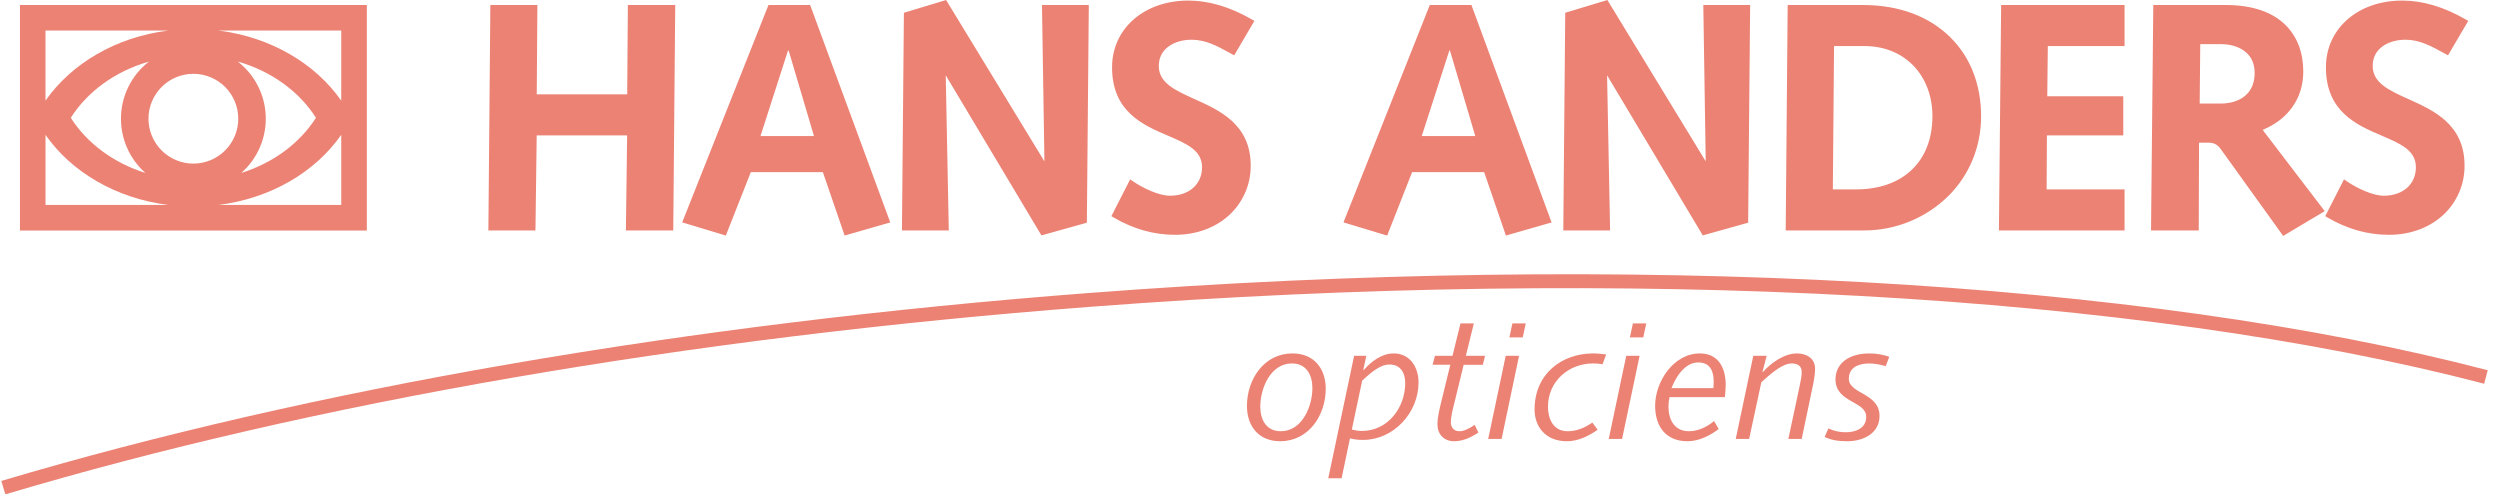
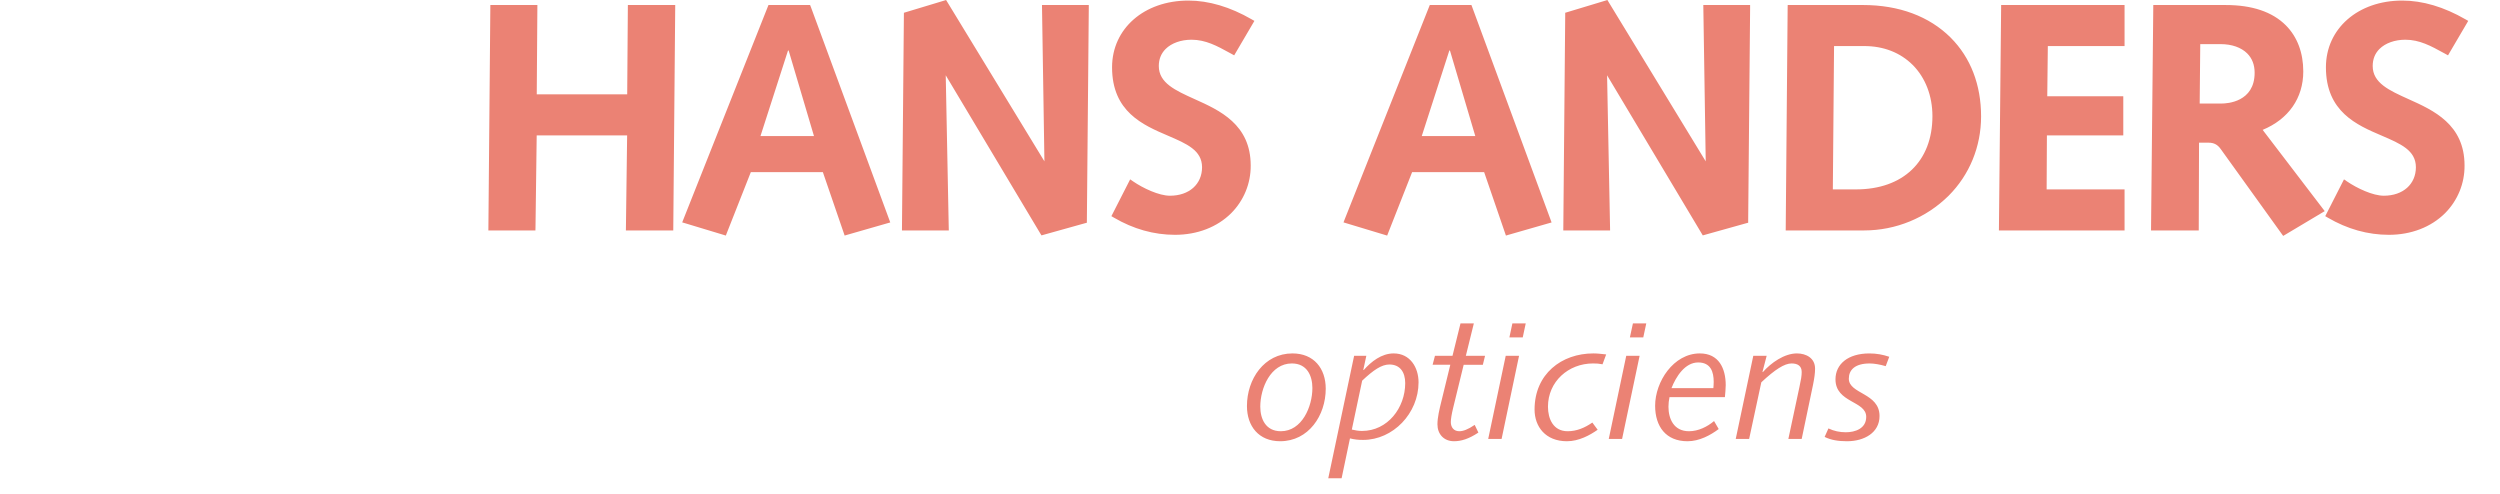
<svg xmlns="http://www.w3.org/2000/svg" width="177" height="35" viewBox="0 0 177 35" fill="none">
-   <path fill-rule="evenodd" clip-rule="evenodd" d="M1.412 16.323H25.972V0.353H1.412V16.323ZM24.159 7.125C22.327 4.501 19.173 2.626 15.474 2.164H24.159V7.125ZM16.792 4.325L16.824 4.353C19.209 5.035 21.186 6.474 22.369 8.339L22.363 8.347C21.227 10.131 19.363 11.525 17.109 12.237L17.099 12.23C17.665 11.728 18.112 11.106 18.408 10.41C18.705 9.714 18.843 8.961 18.814 8.205C18.785 7.449 18.588 6.709 18.238 6.039C17.889 5.368 17.395 4.783 16.792 4.325V4.325ZM10.275 12.225L10.301 12.245C8.032 11.538 6.155 10.135 5.013 8.341V8.338C6.195 6.476 8.17 5.039 10.551 4.357L10.559 4.35C9.938 4.828 9.436 5.442 9.09 6.145C8.744 6.848 8.564 7.621 8.565 8.404C8.564 9.126 8.716 9.839 9.011 10.498C9.306 11.156 9.737 11.745 10.275 12.225V12.225ZM13.69 5.226C14.533 5.226 15.342 5.56 15.938 6.156C16.534 6.752 16.869 7.561 16.869 8.403C16.87 9.246 16.535 10.055 15.939 10.651C15.343 11.248 14.535 11.583 13.692 11.583C13.274 11.583 12.861 11.501 12.476 11.341C12.09 11.182 11.739 10.948 11.444 10.653C11.149 10.358 10.915 10.007 10.755 9.622C10.595 9.236 10.513 8.823 10.512 8.405C10.512 7.988 10.594 7.575 10.754 7.189C10.914 6.803 11.148 6.453 11.443 6.158C12.039 5.561 12.847 5.226 13.69 5.226ZM11.906 2.164C8.209 2.626 5.055 4.501 3.222 7.125V2.164H11.906ZM3.223 9.55C5.058 12.176 8.216 14.053 11.922 14.51H3.223V9.55V9.55ZM15.46 14.51C19.163 14.053 22.324 12.176 24.159 9.547V14.51H15.46ZM176.13 26.213C151.553 19.796 115.437 17.803 77.043 20.748C48.608 22.923 22.001 27.529 0.093 34.051L0.378 35C22.216 28.491 48.754 23.902 77.119 21.728C115.409 18.795 151.407 20.776 175.88 27.168L176.13 26.213V26.213Z" fill="#EB8274" />
  <path fill-rule="evenodd" clip-rule="evenodd" d="M91.507 25.022C93.021 25.022 93.862 26.087 93.862 27.518C93.862 29.419 92.645 31.239 90.636 31.239C89.122 31.239 88.284 30.177 88.284 28.747C88.284 26.842 89.5 25.022 91.507 25.022ZM90.682 30.531C92.184 30.531 92.917 28.785 92.917 27.471C92.917 26.609 92.539 25.732 91.463 25.732C89.96 25.732 89.228 27.481 89.228 28.794C89.228 29.655 89.609 30.531 90.682 30.531V30.531ZM95.872 25.19H96.736L96.522 26.183L96.548 26.204C97.077 25.603 97.811 25.022 98.673 25.022C99.845 25.022 100.433 26.027 100.433 27.068C100.433 29.268 98.626 31.146 96.511 31.146C96.197 31.151 95.883 31.115 95.578 31.038L94.986 33.862H94.041L95.872 25.19V25.19ZM95.709 30.413C95.955 30.471 96.183 30.511 96.429 30.511C98.249 30.511 99.489 28.868 99.489 27.127C99.489 26.348 99.123 25.806 98.369 25.806C97.812 25.806 97.233 26.205 96.441 26.951L95.709 30.413V30.413ZM101.595 25.19H102.837L103.404 22.896H104.348L103.782 25.19H105.142L104.985 25.826H103.628L102.883 28.878C102.777 29.314 102.718 29.669 102.718 29.883C102.718 30.258 102.931 30.531 103.321 30.531C103.581 30.531 103.926 30.413 104.409 30.082L104.669 30.626C103.993 31.076 103.451 31.239 102.943 31.239C102.223 31.239 101.771 30.732 101.771 30.044C101.771 29.572 101.902 29.005 102.067 28.344L102.682 25.824H101.429L101.595 25.19V25.19ZM106.605 25.19H107.549L106.313 31.076H105.365L106.605 25.19V25.19ZM107.077 22.896H108.022L107.81 23.889H106.865L107.077 22.896ZM113.459 25.792C113.238 25.747 113.012 25.727 112.787 25.732C111.036 25.732 109.596 27.022 109.596 28.794C109.596 29.655 109.972 30.531 110.988 30.531C111.626 30.531 112.192 30.295 112.738 29.917L113.114 30.426C112.561 30.816 111.78 31.24 110.939 31.24C109.417 31.24 108.647 30.2 108.647 28.996C108.647 26.476 110.561 25.022 112.807 25.022C113.114 25.022 113.412 25.061 113.717 25.094L113.459 25.792ZM115.138 25.19H116.085L114.844 31.076H113.9L115.138 25.19ZM115.611 22.896H116.556L116.344 23.889H115.396L115.611 22.896V22.896ZM118.201 28.119C118.153 28.341 118.129 28.567 118.127 28.794C118.127 29.655 118.506 30.531 119.581 30.531C120.243 30.531 120.882 30.212 121.355 29.81L121.684 30.376C121.096 30.816 120.313 31.24 119.475 31.24C117.95 31.24 117.183 30.2 117.183 28.724C117.183 27.033 118.482 25.022 120.349 25.022C121.696 25.022 122.181 26.087 122.181 27.27C122.181 27.552 122.144 27.837 122.123 28.119H118.201V28.119ZM121.307 27.481C121.318 27.34 121.33 27.186 121.33 27.032C121.33 26.325 121.117 25.661 120.231 25.661C119.296 25.661 118.66 26.666 118.34 27.481H121.307ZM124.133 25.19H125.08L124.785 26.326L124.808 26.347C125.387 25.688 126.333 25.022 127.219 25.022C127.88 25.022 128.507 25.355 128.507 26.1C128.507 26.433 128.457 26.761 128.364 27.235L127.56 31.076H126.616L127.397 27.413C127.514 26.881 127.56 26.609 127.56 26.335C127.56 25.899 127.265 25.732 126.841 25.732C126.342 25.732 125.671 26.16 124.701 27.068L123.839 31.076H122.89L124.133 25.19V25.19ZM129.453 30.332C129.845 30.519 130.246 30.604 130.683 30.604C131.345 30.604 132.128 30.343 132.128 29.514C132.128 28.369 129.952 28.533 129.952 26.855C129.952 25.793 130.825 25.023 132.351 25.023C132.86 25.023 133.308 25.106 133.76 25.26L133.508 25.924C133.107 25.806 132.694 25.733 132.374 25.733C131.323 25.733 130.897 26.196 130.897 26.81C130.897 27.907 133.071 27.805 133.071 29.456C133.071 30.638 131.986 31.24 130.769 31.24C130.154 31.24 129.633 31.157 129.184 30.933L129.453 30.332V30.332ZM47.586 0.355H44.453L44.451 0.571L44.406 6.68H38.002L38.047 0.355H34.717L34.579 16.095L34.576 16.315H37.908L37.913 16.099L37.998 9.586H44.401L44.313 16.315H47.667L47.806 0.355H47.586V0.355ZM62.949 15.526L57.411 0.499L57.355 0.356H54.408L48.387 15.523L48.3 15.745L48.526 15.811L51.198 16.619L51.389 16.678L51.462 16.49L53.158 12.188H58.259L59.733 16.481L59.801 16.678L60 16.619L62.805 15.813L63.03 15.749L62.949 15.526V15.526ZM53.841 9.635L55.791 3.577H55.836L57.63 9.635H53.841V9.635ZM76.865 0.355H73.772L73.945 11.423L67.072 0.146L66.982 0L66.822 0.051L64.151 0.857L63.997 0.904L63.995 1.065L63.86 16.095L63.859 16.315H67.175L67.17 16.093L66.958 5.33L73.649 16.523L73.738 16.666L73.896 16.621L76.791 15.812L76.949 15.77L76.951 15.605L77.086 0.576V0.355H76.865V0.355ZM84.36 2.812C85.365 2.812 86.18 3.259 87.042 3.733L87.194 3.816L87.38 3.919L87.487 3.736L88.812 1.479L88.621 1.37C87.089 0.487 85.579 0.04 84.138 0.04C81.005 0.04 78.734 2.026 78.734 4.765C78.734 7.913 80.922 8.85 82.681 9.602C84.031 10.182 85.096 10.64 85.106 11.834C85.106 13.042 84.193 13.857 82.833 13.857C82.055 13.857 80.934 13.328 80.222 12.841L80.015 12.698L79.901 12.923L78.78 15.121L78.686 15.304L78.866 15.409C80.245 16.217 81.701 16.625 83.191 16.625C84.767 16.625 86.179 16.081 87.171 15.091C87.612 14.648 87.961 14.122 88.198 13.544C88.435 12.965 88.555 12.345 88.55 11.72C88.55 8.802 86.347 7.812 84.579 7.017C83.22 6.403 82.043 5.877 82.043 4.675C82.043 4.194 82.205 3.787 82.527 3.466C82.945 3.051 83.614 2.812 84.36 2.812V2.812ZM123.687 0.355H120.594L120.765 11.423L113.891 0.146L113.804 0L113.642 0.051L110.973 0.857L110.817 0.904V1.065L110.683 16.095L110.681 16.315H113.995L113.991 16.093L113.781 5.33L120.557 16.666L120.717 16.621L123.609 15.812L123.771 15.77V15.605L123.908 0.576V0.355H123.687ZM138.108 2.665C136.596 1.155 134.449 0.355 131.898 0.355H126.569L126.565 0.57L126.43 16.095L126.428 16.315H131.987C134.225 16.314 136.371 15.431 137.962 13.858C139.443 12.376 140.261 10.381 140.261 8.243C140.262 6.002 139.518 4.075 138.108 2.665V2.665ZM131.408 13.409H129.765L129.851 3.261H131.988C133.357 3.261 134.541 3.723 135.418 4.597C136.32 5.5 136.816 6.79 136.816 8.223C136.816 11.42 134.743 13.409 131.408 13.409ZM150.2 0.355H141.681L141.679 0.571L141.523 16.315H150.419V13.409H144.902L144.921 9.586H150.329V6.814H144.946L144.986 3.261H150.419V0.355H150.2V0.355ZM170.3 2.812C171.305 2.812 172.12 3.259 172.982 3.733L173.135 3.816L173.32 3.919L173.426 3.736L174.751 1.479L174.56 1.37C173.029 0.487 171.519 0.04 170.077 0.04C166.944 0.04 164.675 2.026 164.675 4.765C164.675 7.913 166.861 8.85 168.622 9.602C169.971 10.182 171.036 10.64 171.046 11.834C171.046 13.042 170.132 13.857 168.774 13.857C167.995 13.857 166.873 13.328 166.163 12.841L165.955 12.698L165.841 12.923L164.721 15.121L164.627 15.304L164.806 15.409C166.185 16.217 167.642 16.625 169.133 16.625C170.708 16.625 172.119 16.081 173.112 15.091C173.553 14.648 173.902 14.122 174.139 13.544C174.376 12.965 174.495 12.345 174.49 11.72C174.49 8.802 172.291 7.812 170.521 7.017C169.161 6.403 167.987 5.877 167.987 4.675C167.987 4.194 168.145 3.787 168.467 3.466C168.885 3.051 169.554 2.812 170.3 2.812V2.812ZM164.441 14.752L160.196 9.195C162.026 8.438 163.072 6.945 163.072 5.061C163.072 3.732 162.646 2.605 161.838 1.794C160.882 0.838 159.451 0.356 157.582 0.356H152.453L152.451 0.571L152.295 16.096L152.293 16.316H155.671L155.692 10.102H156.371C156.743 10.102 157.005 10.239 157.225 10.55C157.227 10.55 161.531 16.539 161.531 16.539L161.649 16.702L161.824 16.599L164.38 15.074L164.59 14.948L164.441 14.752ZM157.288 7.33H155.738L155.778 3.124H157.224C158.009 3.124 158.678 3.359 159.104 3.784C159.451 4.131 159.628 4.59 159.628 5.151C159.628 7.225 157.682 7.33 157.288 7.33ZM109.771 15.526L104.231 0.499L104.177 0.356H101.229L101.174 0.495L95.206 15.523L95.12 15.745L98.211 16.679L98.284 16.491L99.977 12.189H105.078L106.552 16.482L106.62 16.679L106.818 16.62L109.624 15.814L109.852 15.75L109.771 15.526V15.526ZM100.66 9.635L102.613 3.577H102.657L104.451 9.635H100.66Z" fill="#EB8274" />
</svg>